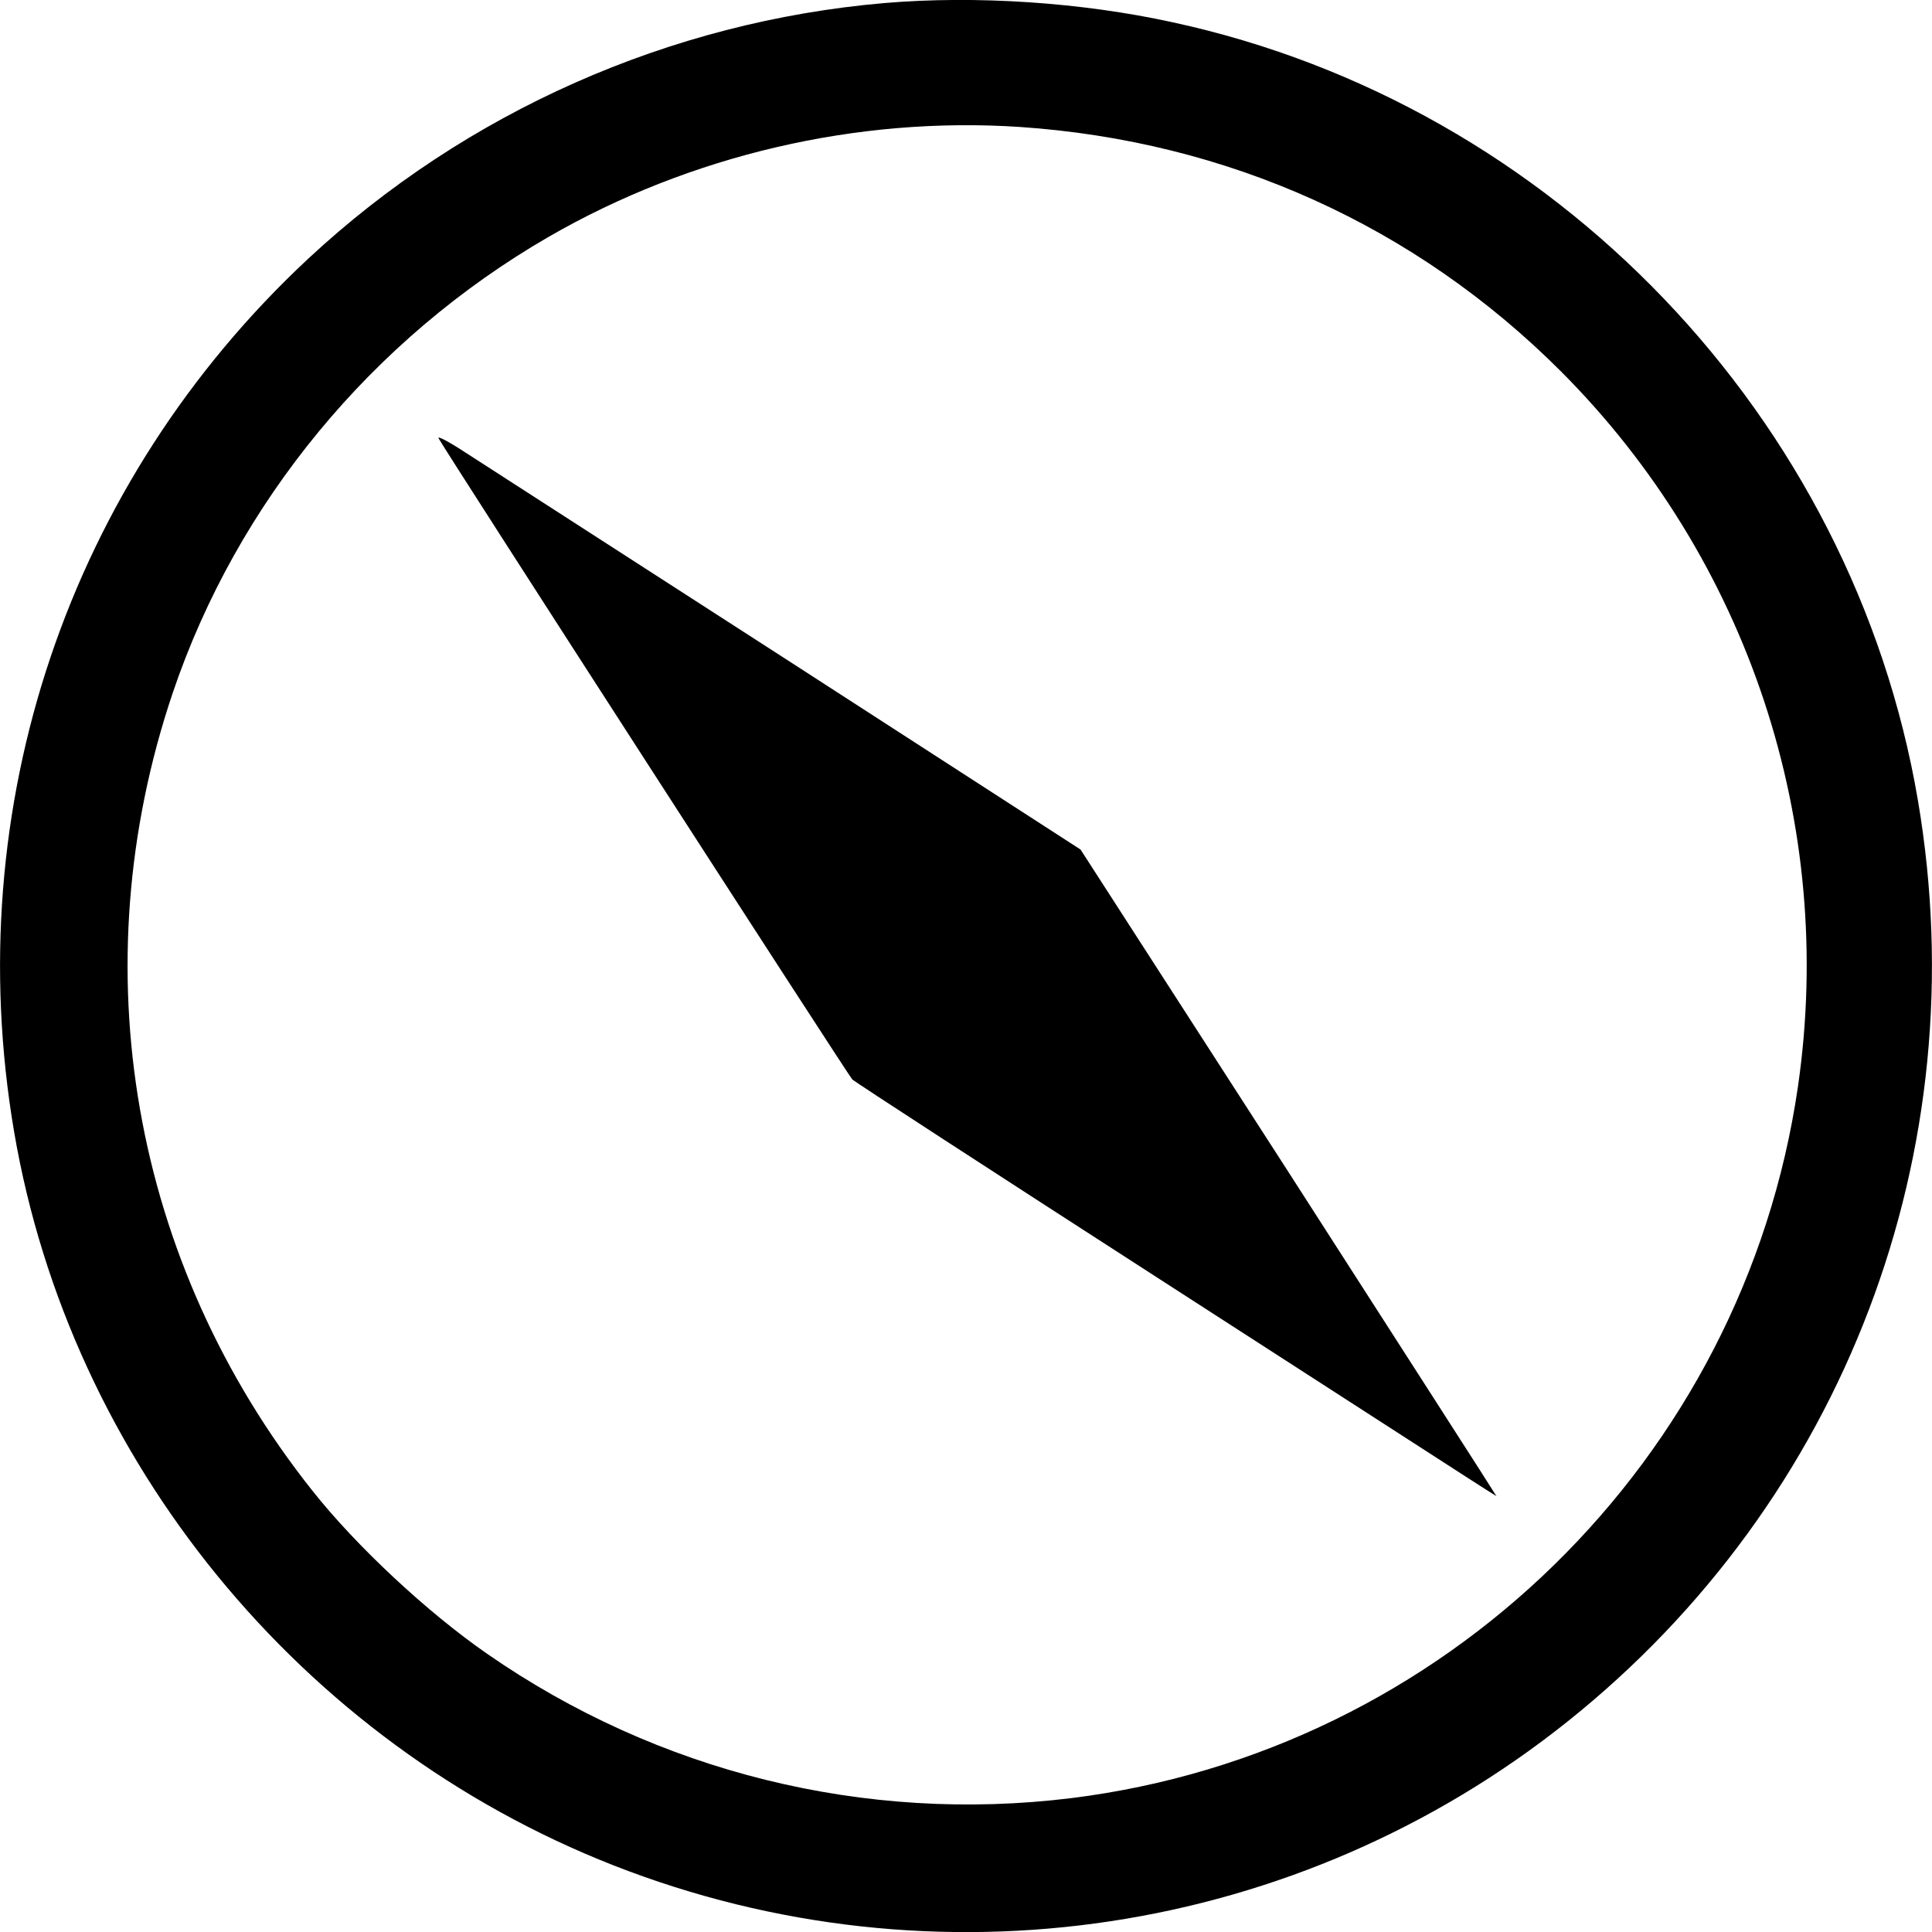
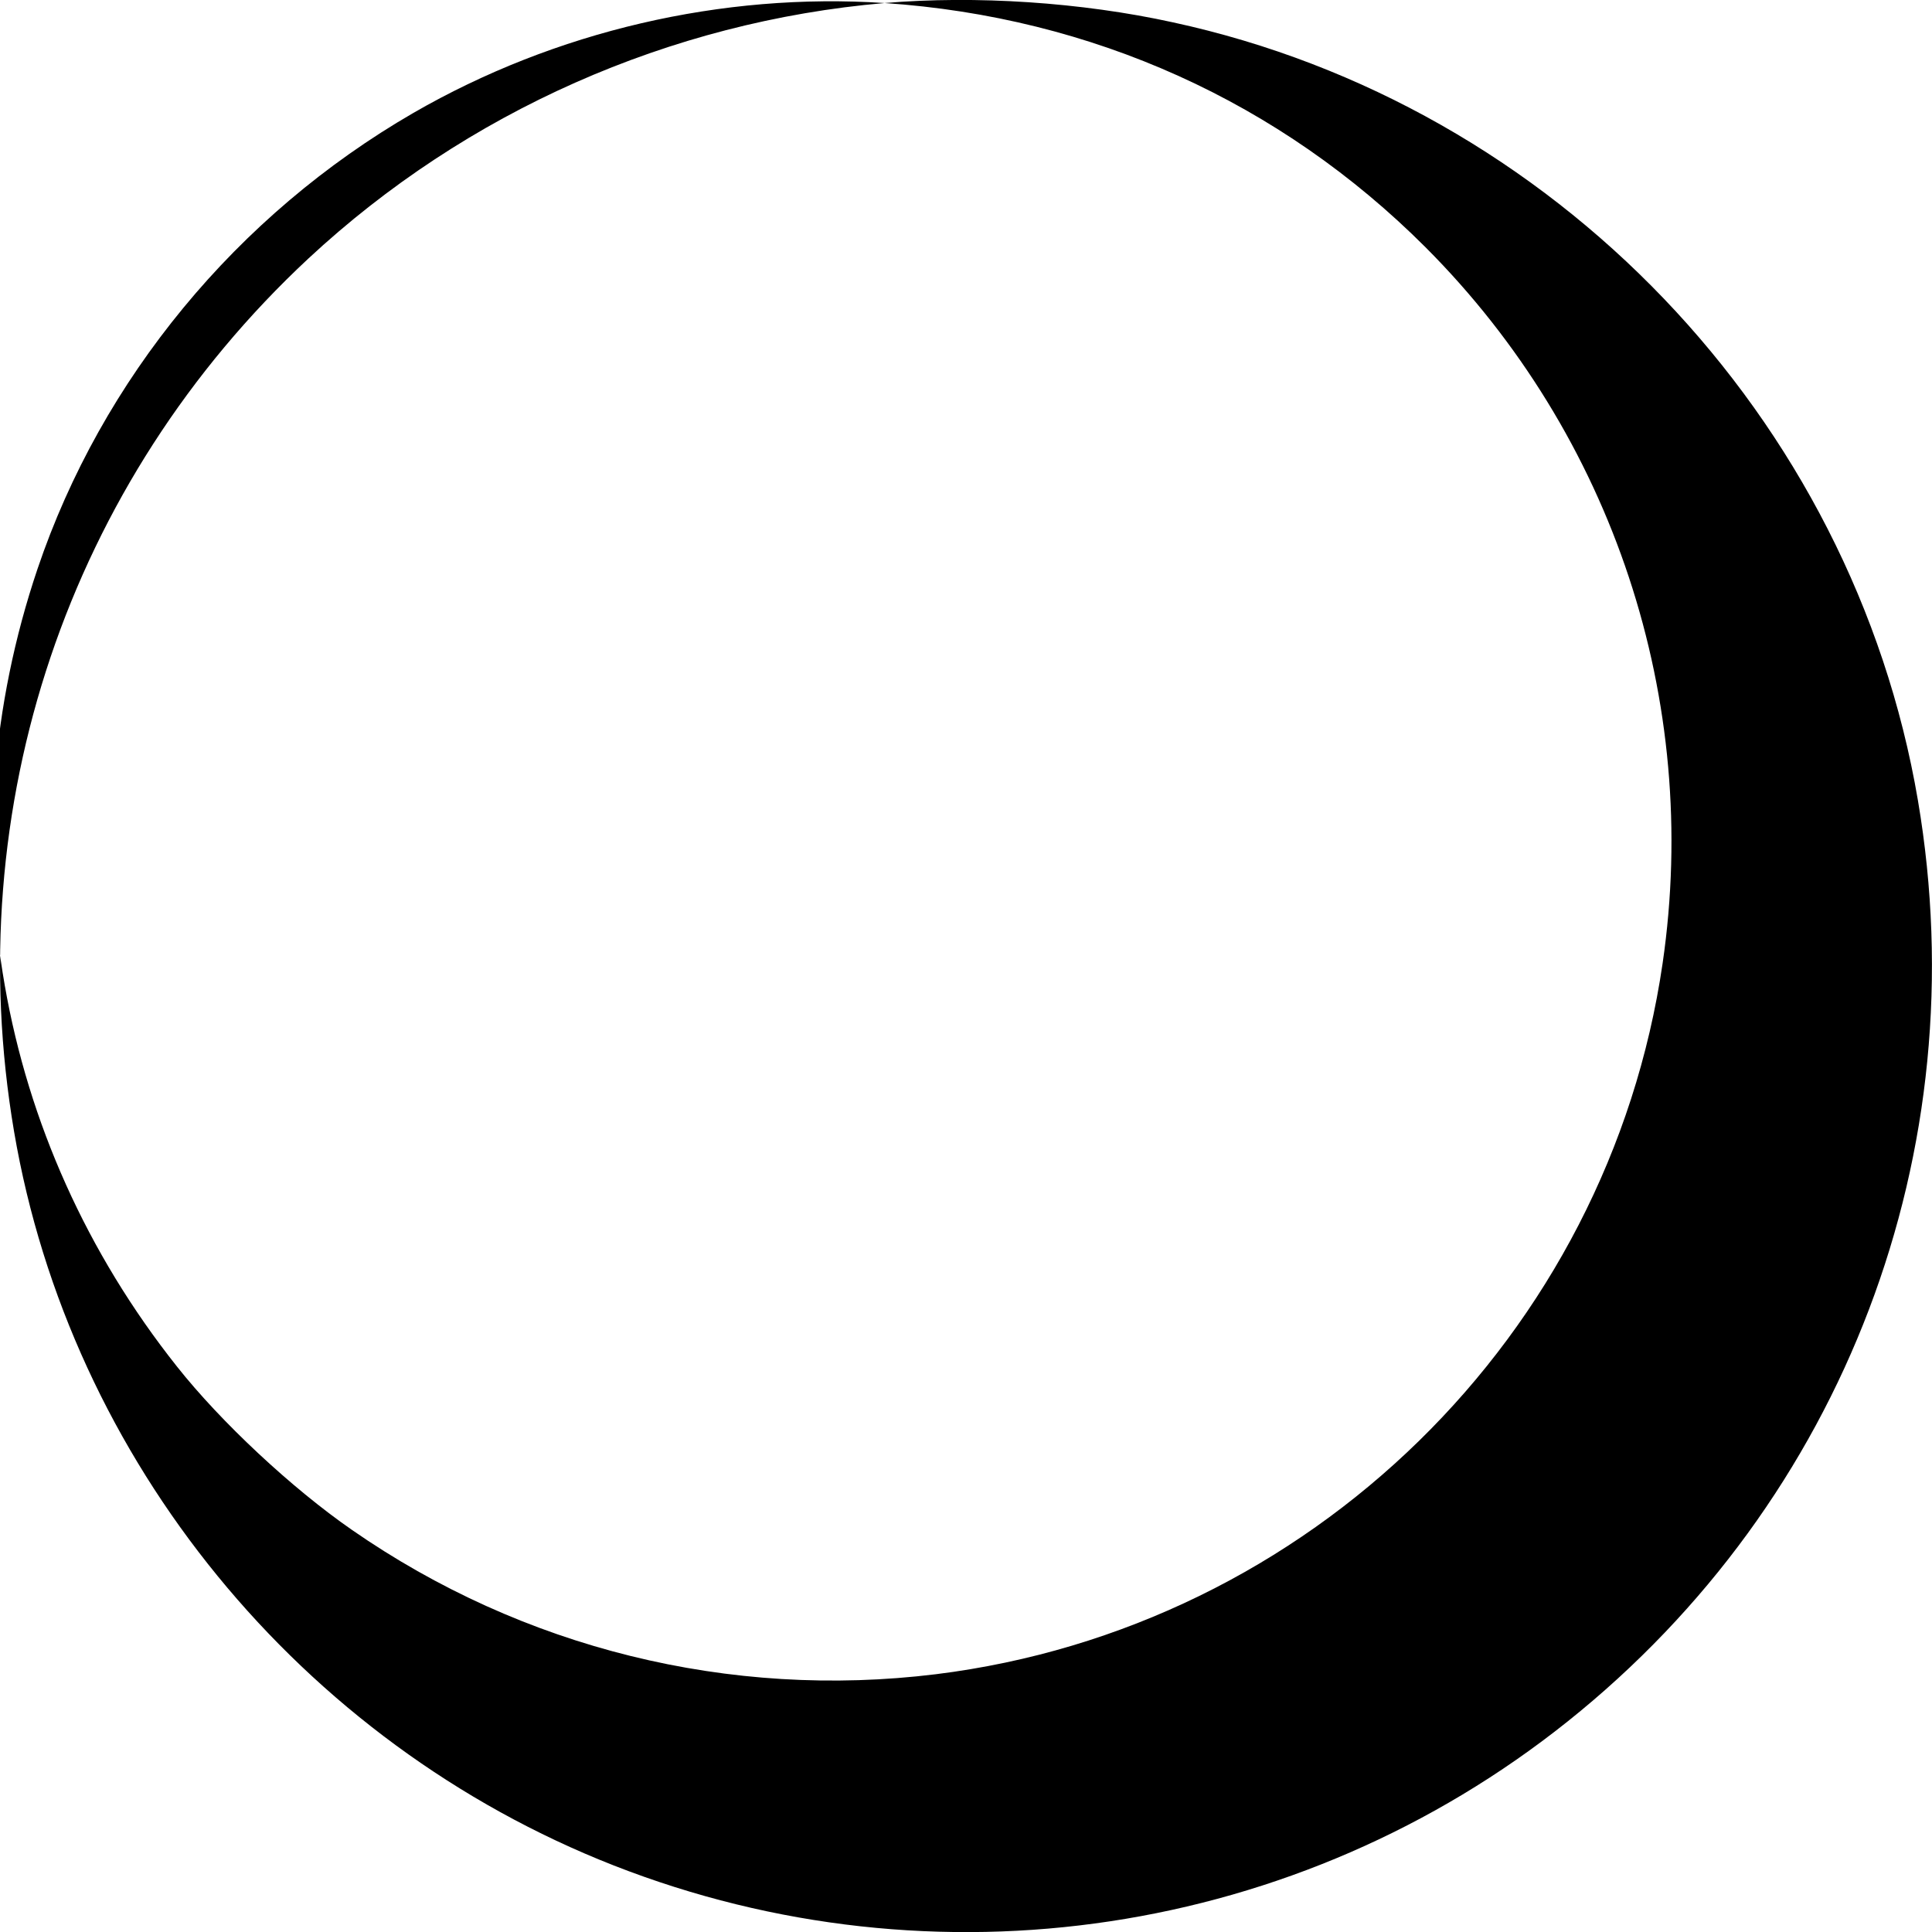
<svg xmlns="http://www.w3.org/2000/svg" version="1.0" width="700pt" height="700pt" viewBox="0 0 700 700" preserveAspectRatio="xMidYMid meet">
  <g transform="translate(0,700) scale(0.1,-0.1)" fill="#000000" stroke="none">
-     <path d="M3205 6989 c-778 -67 -1516 -394 -2088 -926 -869 -810 -1266 -1986 -1066 -3163 203 -1192 1038 -2214 2173 -2659 1164 -456 2481 -257 3456 522 1003 801 1485 2067 1269 3337 -236 1388 -1319 2520 -2699 2819 -332 73 -715 98 -1045 70z m490 -449 c753 -51 1433 -358 1960 -885 680 -681 998 -1641 859 -2594 -197 -1349 -1280 -2408 -2633 -2576 -747 -92 -1498 94 -2116 523 -218 151 -475 391 -634 592 -654 824 -841 1895 -505 2890 233 689 722 1282 1362 1652 513 296 1118 437 1707 398z" />
-     <path d="M1589 5412 c27 -50 1485 -2309 1499 -2323 9 -9 514 -337 1122 -729 1320 -852 1210 -781 1210 -778 0 2 -339 529 -752 1172 l-753 1168 -1060 685 c-583 376 -1109 715 -1168 753 -61 40 -103 62 -98 52z" />
+     <path d="M3205 6989 c-778 -67 -1516 -394 -2088 -926 -869 -810 -1266 -1986 -1066 -3163 203 -1192 1038 -2214 2173 -2659 1164 -456 2481 -257 3456 522 1003 801 1485 2067 1269 3337 -236 1388 -1319 2520 -2699 2819 -332 73 -715 98 -1045 70z c753 -51 1433 -358 1960 -885 680 -681 998 -1641 859 -2594 -197 -1349 -1280 -2408 -2633 -2576 -747 -92 -1498 94 -2116 523 -218 151 -475 391 -634 592 -654 824 -841 1895 -505 2890 233 689 722 1282 1362 1652 513 296 1118 437 1707 398z" />
  </g>
</svg>